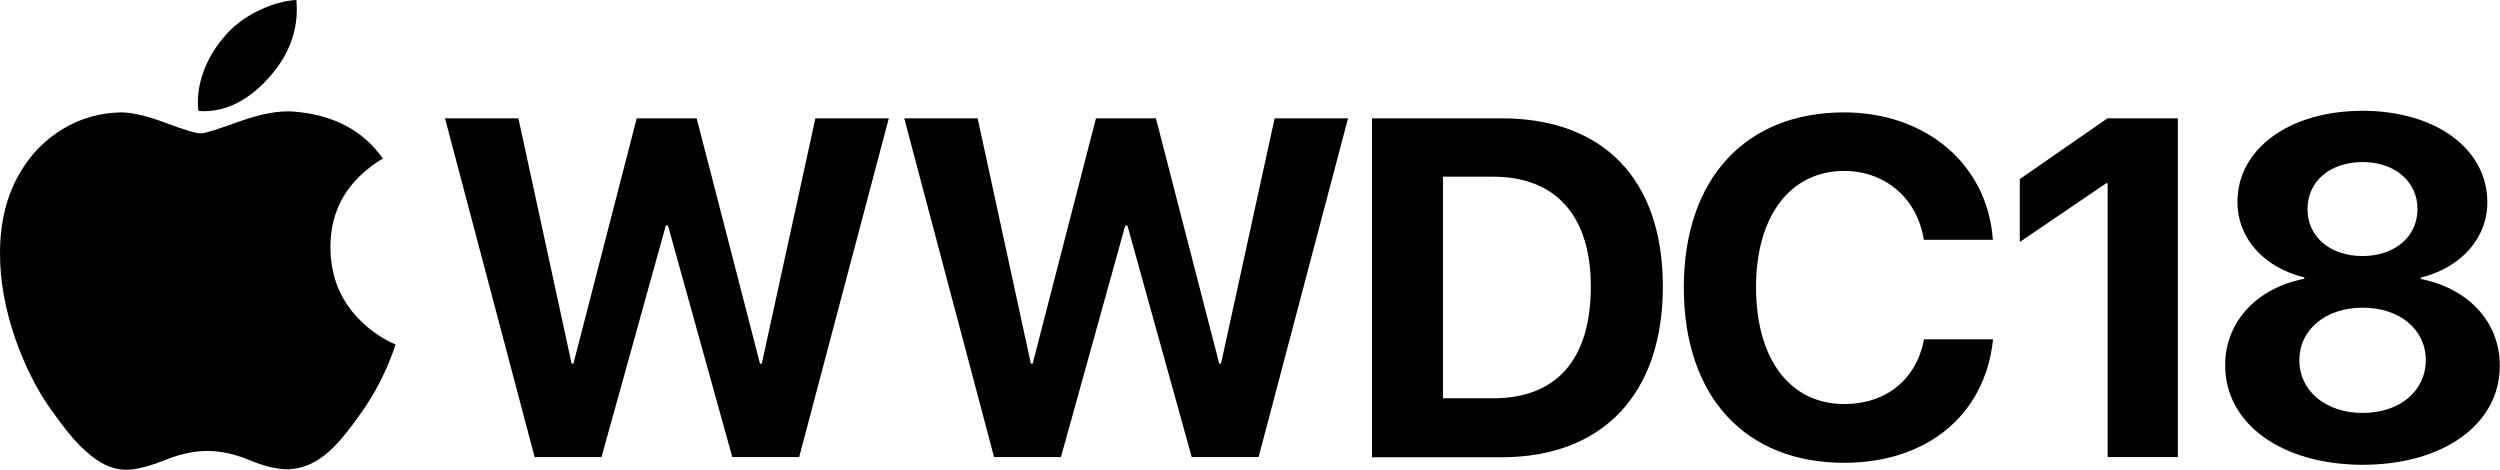
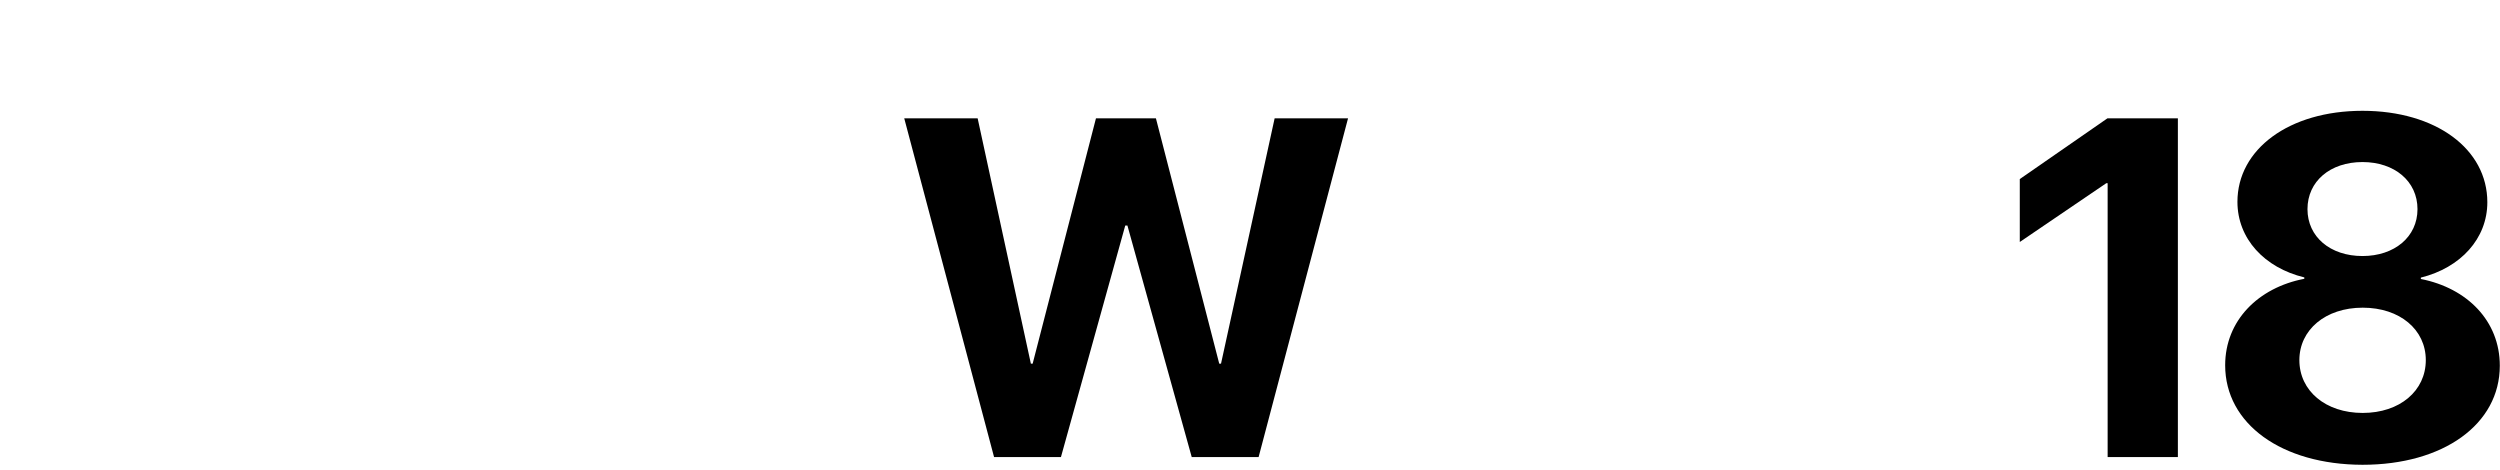
<svg xmlns="http://www.w3.org/2000/svg" xmlns:ns1="http://www.inkscape.org/namespaces/inkscape" xmlns:ns2="http://sodipodi.sourceforge.net/DTD/sodipodi-0.dtd" version="1.1" id="svg2" ns1:version="0.91 r13725" ns2:docname="Apple_1998.svg" x="0px" y="0px" viewBox="0 0 1263.5 237.4" style="enable-background:new 0 0 1263.5 237.4;" xml:space="preserve">
-   <path id="path4" ns1:connector-curvature="0" d="M195.8,185c-3.6,8.3-7.8,15.9-12.8,23c-6.7,9.6-12.2,16.2-16.4,19.9  c-6.6,6-13.6,9.1-21.1,9.3c-5.4,0-11.9-1.5-19.5-4.7c-7.6-3.1-14.6-4.6-21-4.6c-6.7,0-13.9,1.5-21.6,4.6c-7.7,3.1-13.9,4.7-18.7,4.9  c-7.2,0.3-14.4-2.9-21.6-9.6c-4.6-4-10.3-10.9-17.2-20.6c-7.4-10.4-13.4-22.4-18.2-36.1C2.6,156.3,0,142,0,128.1  C0,112.2,3.4,98.5,10.3,87c5.4-9.2,12.6-16.5,21.6-21.9s18.7-8.1,29.2-8.3c5.7,0,13.3,1.8,22.6,5.3c9.3,3.5,15.3,5.3,17.9,5.3  c2,0,8.6-2.1,19.9-6.2c10.7-3.8,19.7-5.4,27-4.8c20,1.6,35,9.5,45,23.7c-17.9,10.8-26.7,26-26.5,45.4c0.2,15.2,5.7,27.8,16.5,37.8  c4.9,4.6,10.4,8.2,16.4,10.8C198.7,177.9,197.3,181.5,195.8,185L195.8,185z M150,4.8c0,11.9-4.3,23-13,33.2  c-10.4,12.2-23.1,19.2-36.7,18.1c-0.2-1.4-0.3-2.9-0.3-4.5c0-11.4,5-23.6,13.8-33.6c4.4-5.1,10-9.3,16.8-12.6  c6.8-3.3,13.2-5.1,19.2-5.4C149.9,1.6,150,3.2,150,4.8L150,4.8z" />
  <g>
-     <path d="M304,231h-33.8L224.9,59.8H262l26.9,124h0.9l32-124h30.3l32,124h0.9l27.1-124h37.1L403.9,231h-33.8l-32.5-117h-1.1L304,231   z" />
    <path d="M536.2,231h-33.8L457,59.8h37.1l26.9,124h0.9l32-124h30.3l32,124h0.9l27.1-124h37.1L636.1,231h-33.8l-32.5-117h-1.1   L536.2,231z" />
-     <path d="M758.8,59.8c51.4,0,81.6,30.6,81.6,85c0,54.3-30.3,86.3-81.6,86.3h-65.4V59.8H758.8z M729.3,201.3h25.3   c32,0,49.4-19.5,49.4-56.5c0-35.8-17.8-55.5-49.4-55.5h-25.3V201.3z" />
-     <path d="M851,145.3c0-55.2,31.4-88.5,81-88.5c41.2,0,72.5,26.1,75.2,64.4h-34.9c-3.3-21-19.5-34.8-40.3-34.8   c-27.1,0-44.5,22.7-44.5,58.7c0,36.5,17.2,59.1,44.6,59.1c21.2,0,36.5-12.5,40.3-32.7h34.9c-4,38.2-33.3,62.4-75.3,62.4   C882.2,233.9,851,200.6,851,145.3z" />
    <path d="M1065.2,92.6h-0.7l-43.7,29.7V90.5l44.3-30.7h35.6V231h-35.5V92.6z" />
    <path d="M1124.6,184.6c0-22.5,16.6-39.2,40-43.7v-0.7c-20.2-4.9-33.8-19.6-33.8-38.2c0-26.6,26.1-46,63.2-46s63.1,19.3,63.1,46.2   c0,18.4-13.5,33.1-33.6,38.1v0.7c23.4,4.6,39.9,21.2,39.9,43.8c0,29.7-28.6,50.1-69.4,50.1C1153.1,234.8,1124.6,214.2,1124.6,184.6   z M1226,182c0-15.4-13.1-26.5-31.9-26.5s-32,11.2-32,26.5c0,15.5,13.2,26.7,32,26.7S1226,197.5,1226,182z M1221.8,105.7   c0-14.1-11.6-23.8-27.8-23.8c-16.3,0-27.8,9.7-27.8,23.8c0,14,11.5,23.7,27.8,23.7C1210.2,129.4,1221.8,119.7,1221.8,105.7z" />
  </g>
</svg>